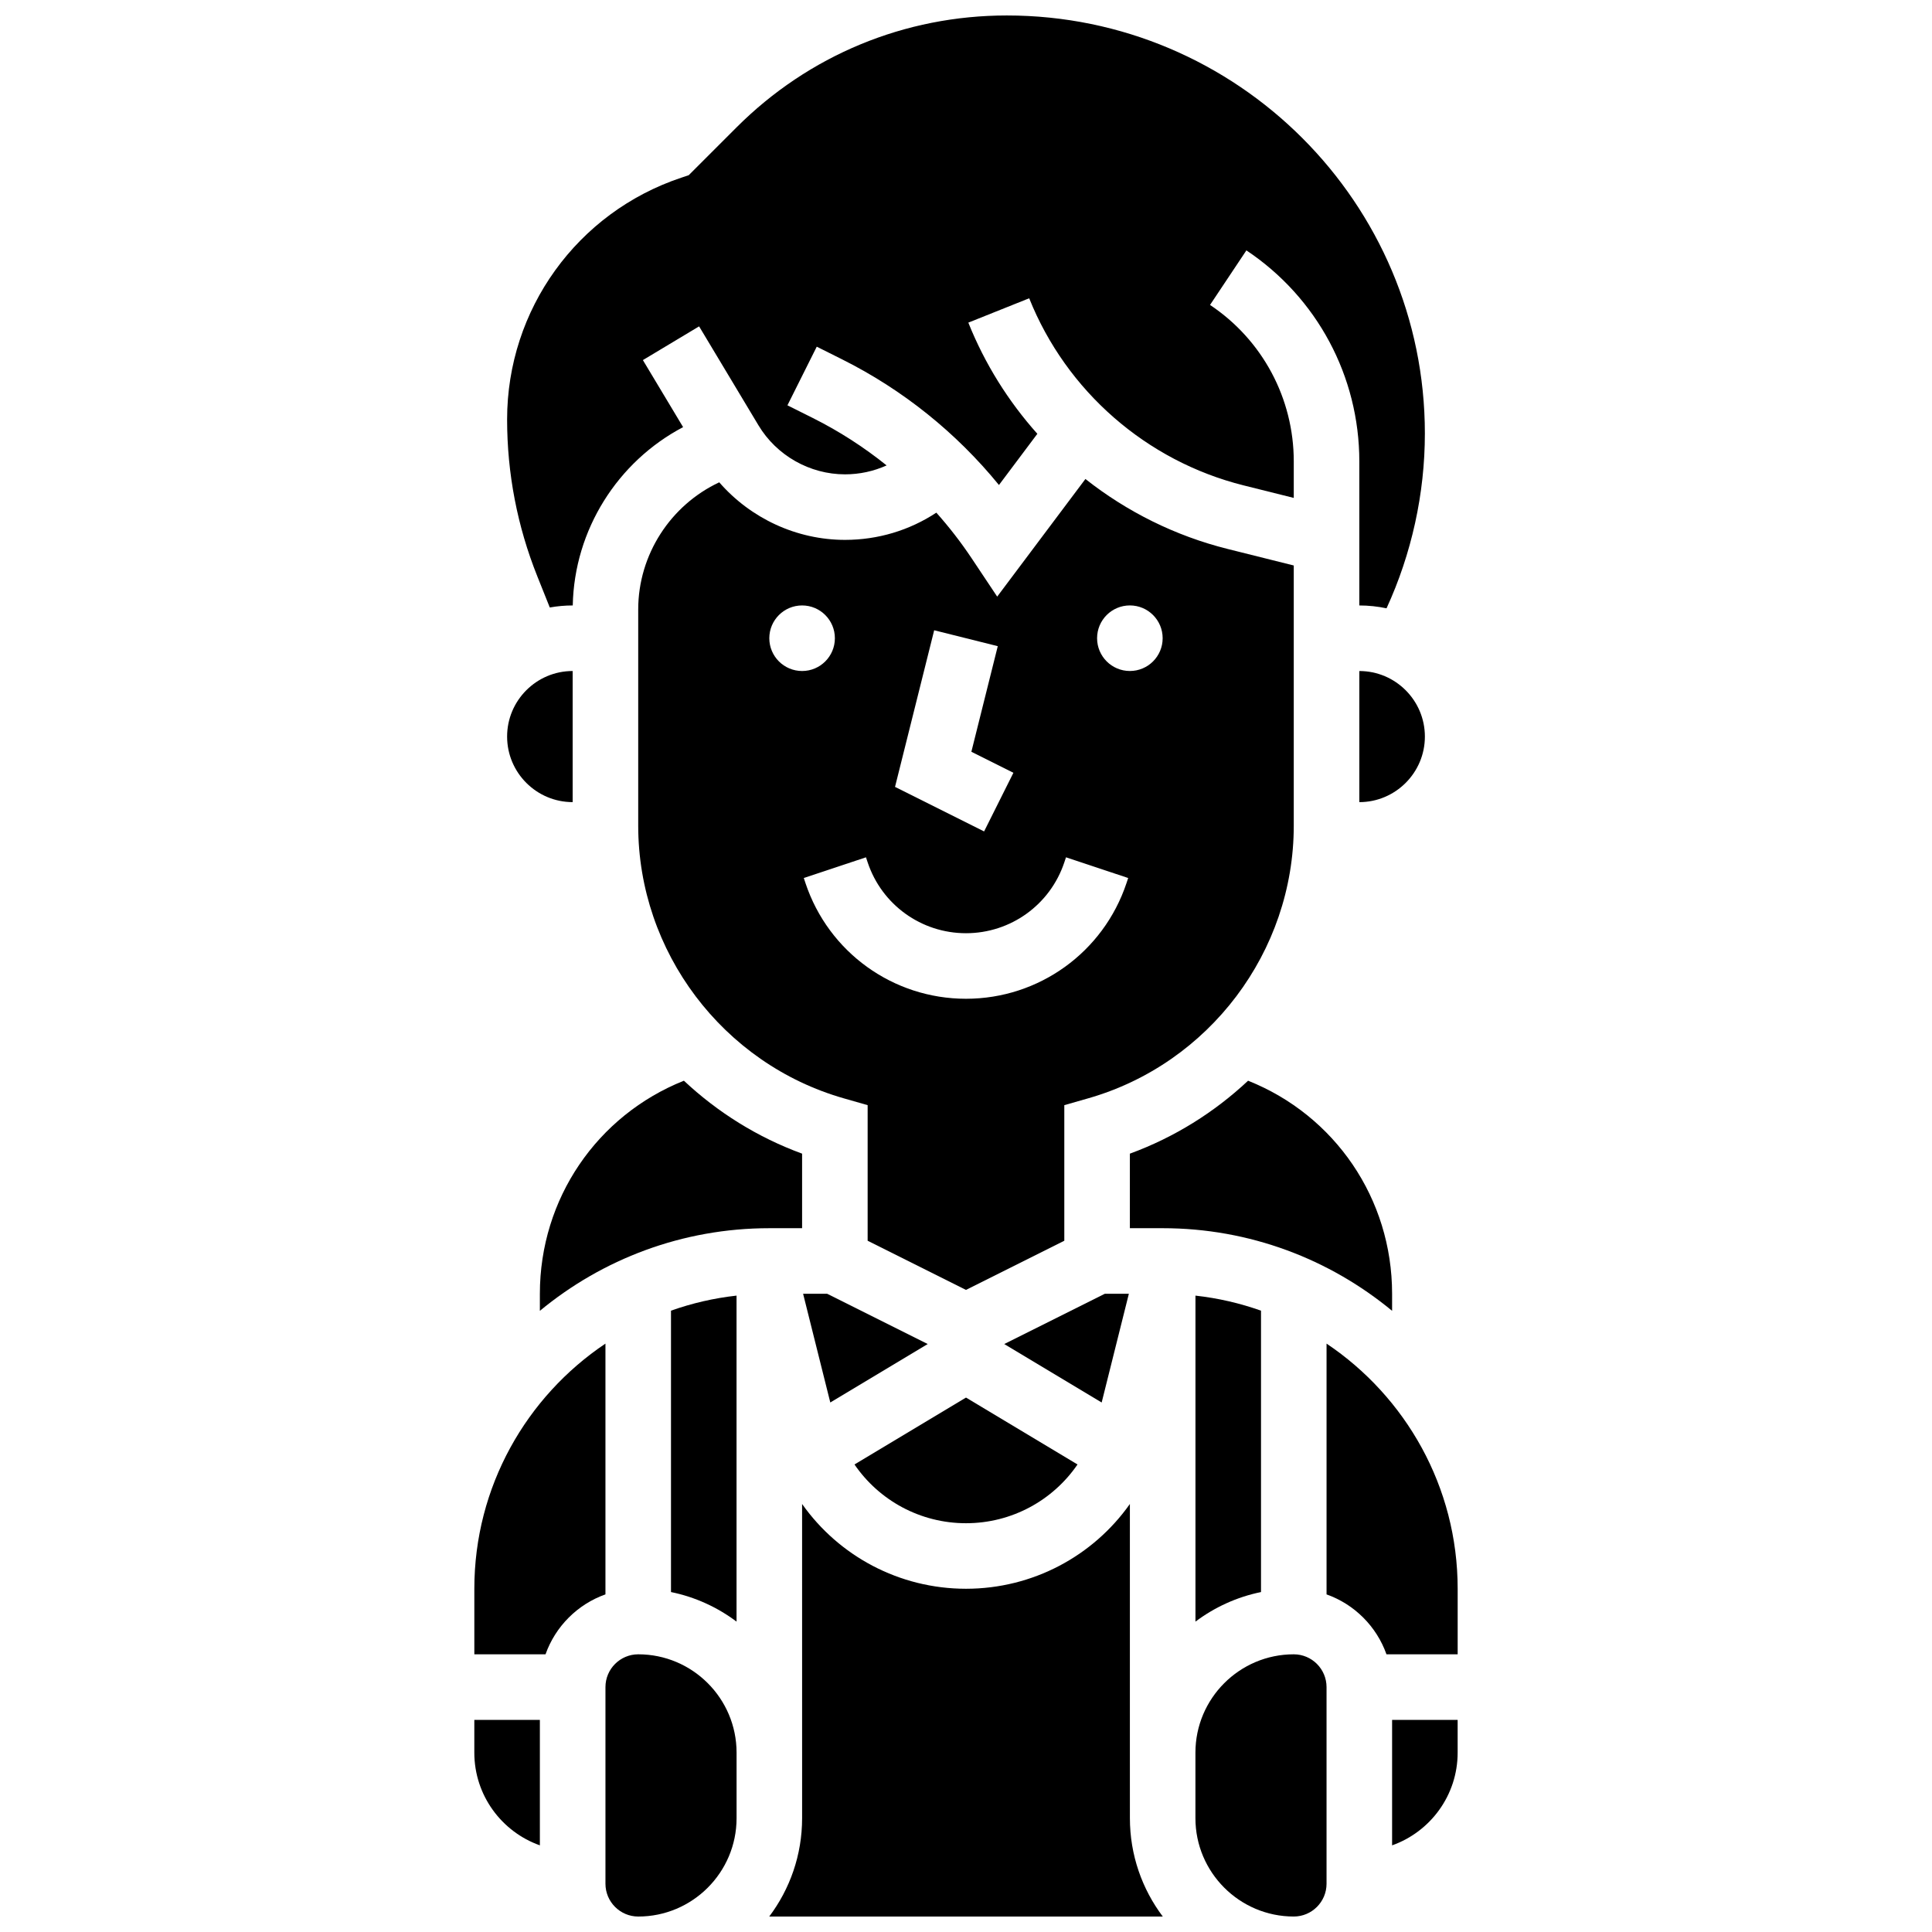
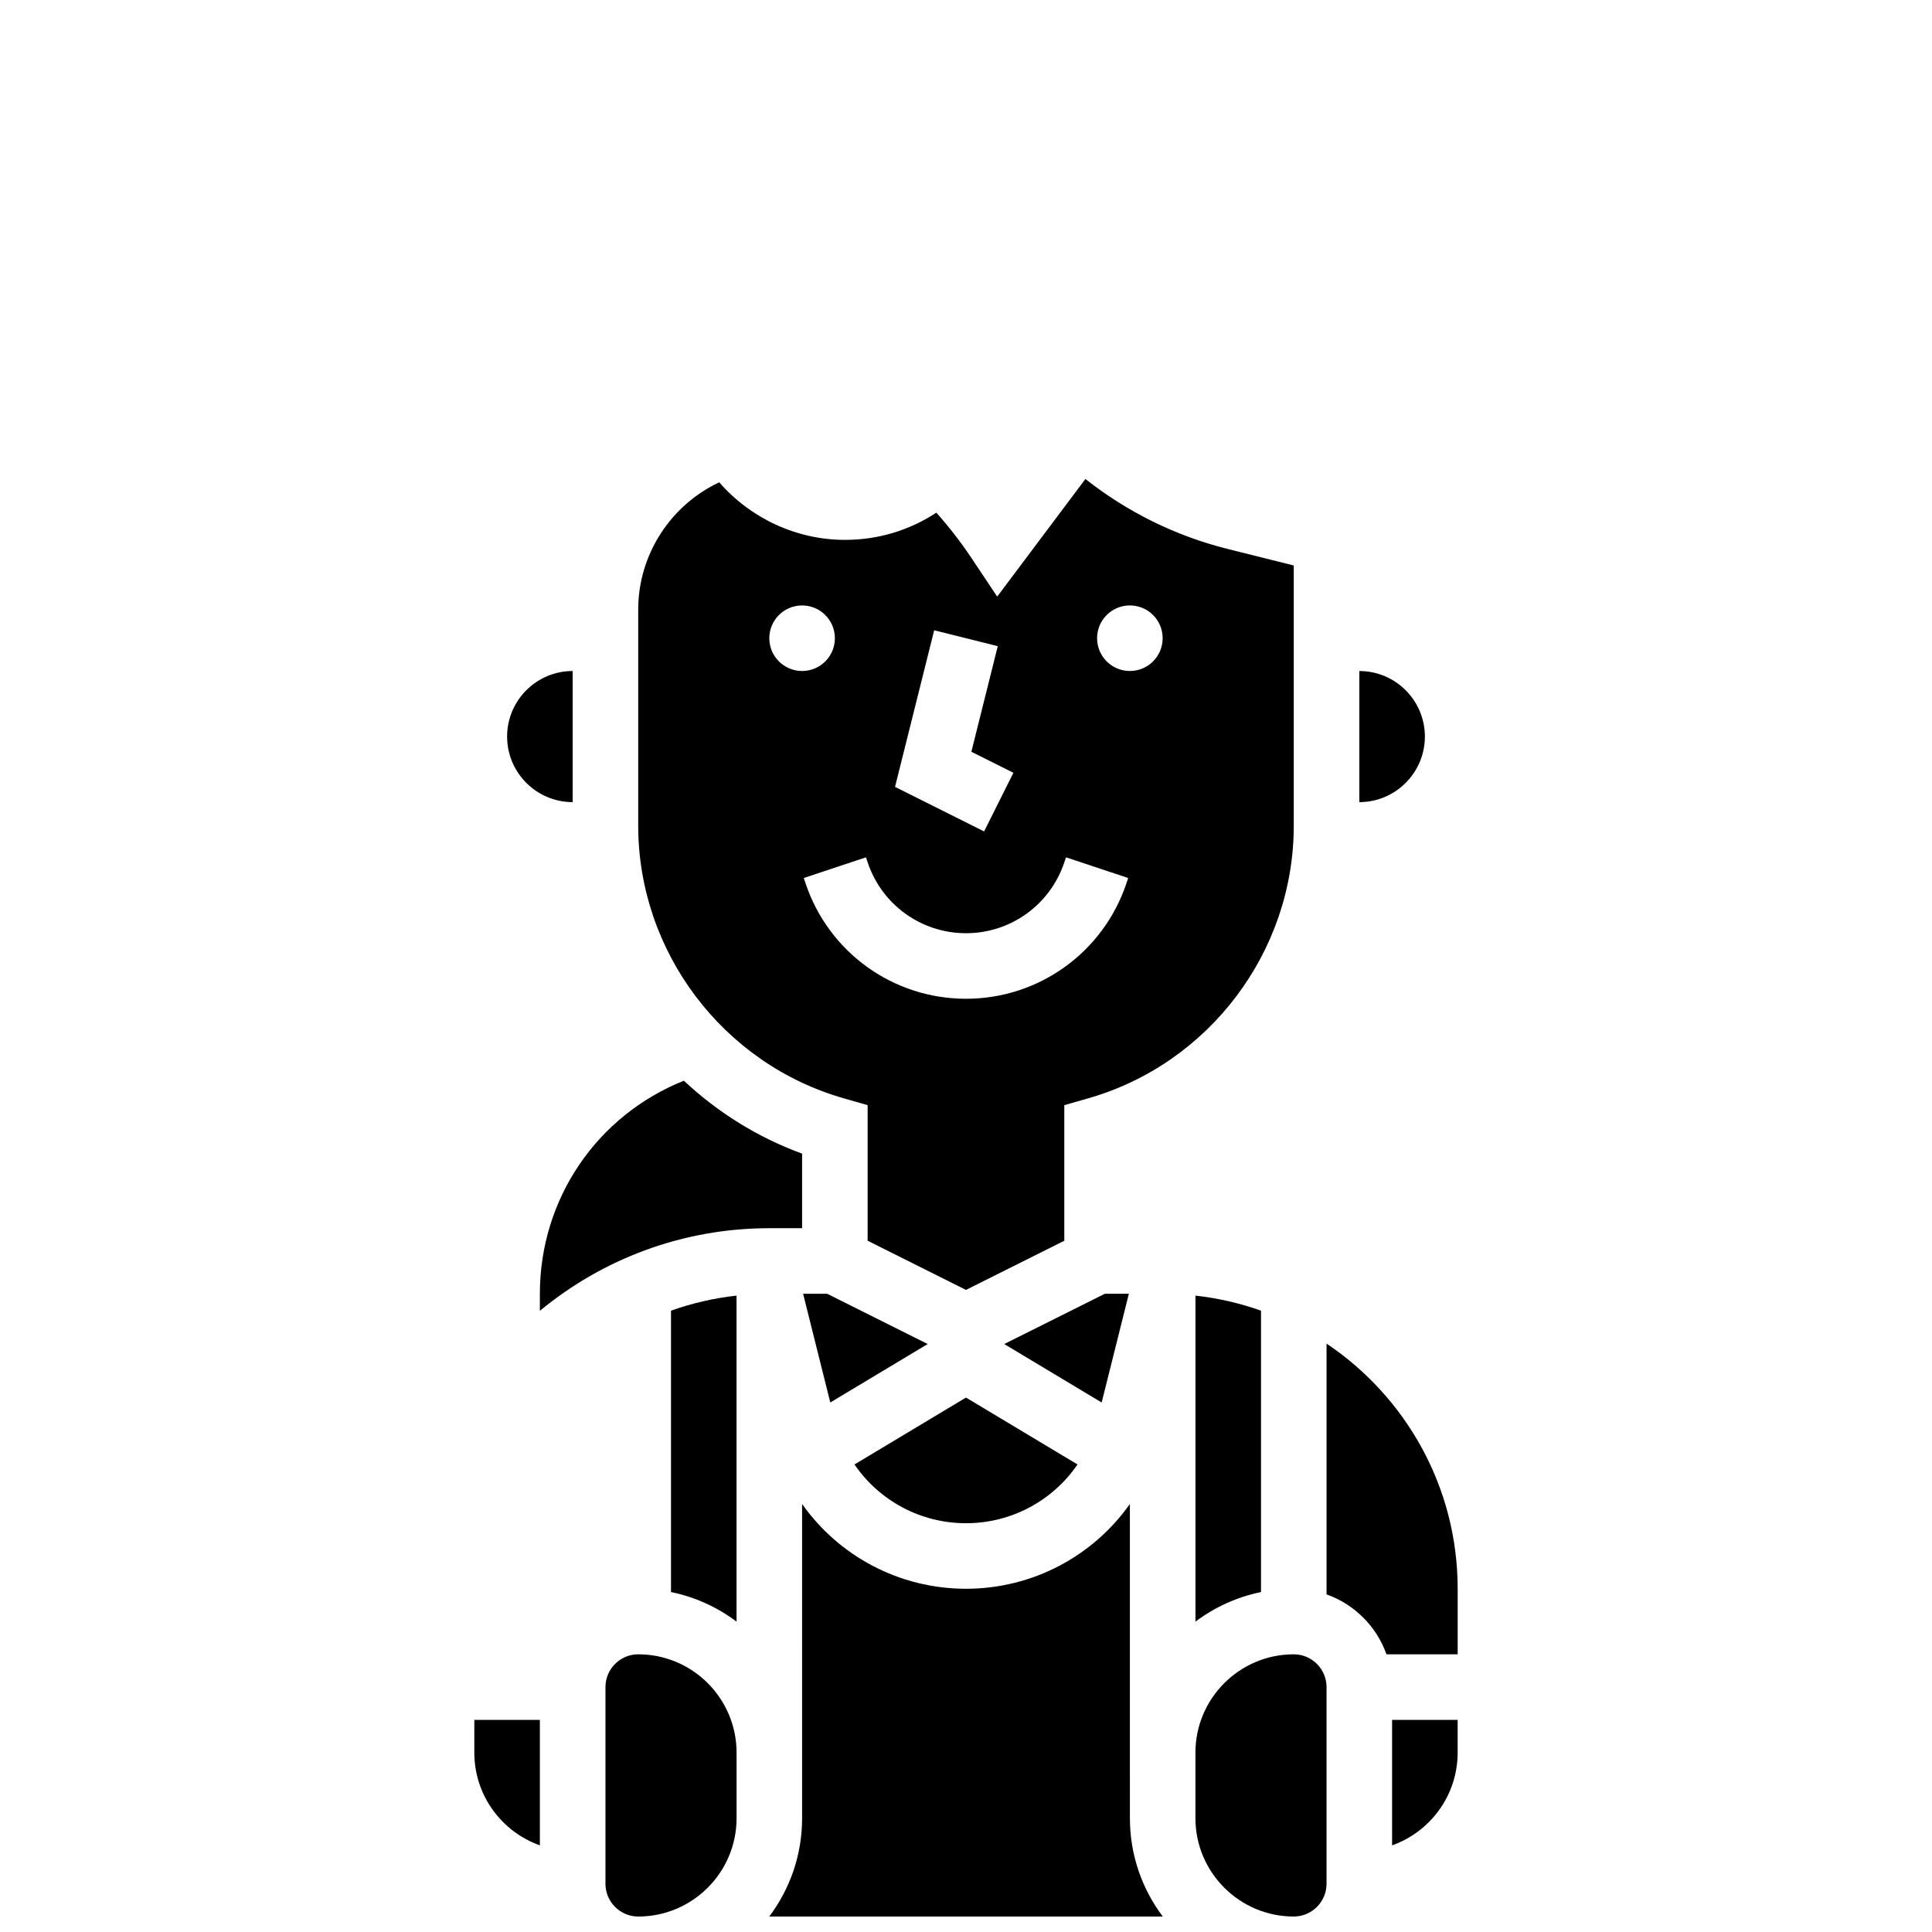
<svg xmlns="http://www.w3.org/2000/svg" width="800px" height="800px" version="1.1" viewBox="144 144 512 512">
  <defs>
    <clipPath id="d">
-       <path d="m278 148.09h244v157.91h-244z" />
-     </clipPath>
+       </clipPath>
    <clipPath id="c">
      <path d="m460 582h36v69.902h-36z" />
    </clipPath>
    <clipPath id="b">
      <path d="m347 542h106v109.9h-106z" />
    </clipPath>
    <clipPath id="a">
      <path d="m304 582h36v69.902h-36z" />
    </clipPath>
  </defs>
  <path d="m443.16 486.86h-6.367l-26.656 13.324 25.816 15.492z" />
  <path d="m287.07 486.86v4.523c16.535-13.672 37.727-21.898 60.805-21.898h8.688v-19.758c-11.824-4.324-22.414-10.98-31.324-19.328-23.016 9.184-38.168 31.297-38.168 56.461z" />
  <path d="m521.61 339.2c0-9.578-7.793-17.371-17.371-17.371v34.746c9.574-0.004 17.371-7.797 17.371-17.375z" />
  <path d="m486.86 362.82v-68.961l-17.531-4.383c-13.895-3.473-26.699-9.875-37.684-18.539l-23.379 31.172-6.809-10.215c-2.824-4.234-5.945-8.25-9.316-12.035-7.129 4.691-15.473 7.215-24.199 7.215-12.84 0-25.031-5.711-33.332-15.254-12.883 6.027-21.477 19.16-21.477 33.699v57.301c0 33.375 22.414 63.09 54.504 72.258l6.297 1.801v35.93l26.059 13.031 26.059-13.031v-35.93l6.301-1.801c32.094-9.168 54.508-38.883 54.508-72.258zm-95.293-51.793 16.852 4.215-6.996 27.984 11.141 5.57-7.769 15.539-23.605-11.801zm-43.691 2.109c0-4.797 3.891-8.688 8.688-8.688s8.688 3.891 8.688 8.688-3.891 8.688-8.688 8.688c-4.797-0.004-8.688-3.891-8.688-8.688zm94.66 64.883c-6.113 18.344-23.211 30.664-42.539 30.664-19.332 0-36.426-12.32-42.539-30.66l-0.445-1.34 16.48-5.488 0.445 1.336c3.742 11.234 14.215 18.781 26.059 18.781 11.84 0 22.312-7.547 26.059-18.781l0.445-1.336 16.48 5.488zm0.891-56.199c-4.797 0-8.688-3.891-8.688-8.688 0-4.797 3.891-8.688 8.688-8.688 4.797 0 8.688 3.891 8.688 8.688 0 4.801-3.891 8.688-8.688 8.688z" />
  <path d="m356.83 486.86 7.207 28.816 25.816-15.492-26.652-13.324z" />
  <g clip-path="url(#d)">
-     <path d="m289.7 304.99c1.969-0.348 3.992-0.539 6.062-0.539h0.023c0.398-20.051 11.902-38.141 29.246-47.258l-10.66-17.766 14.898-8.938 15.734 26.227c4.809 8.012 13.598 12.988 22.941 12.988 3.859 0 7.598-0.82 11.016-2.367-6.035-4.852-12.582-9.074-19.547-12.559l-6.734-3.367 7.769-15.539 6.734 3.367c16.062 8.031 30.242 19.422 41.551 33.293l10.176-13.57c-7.676-8.59-13.918-18.531-18.293-29.465l16.129-6.453c9.844 24.613 31.078 43.145 56.797 49.578l13.32 3.328v-9.676c0-16.699-8.297-32.199-22.191-41.465l9.637-14.457c18.738 12.5 29.926 33.402 29.926 55.926v38.172c2.473 0 4.883 0.266 7.211 0.758 6.652-14.469 10.16-30.41 10.16-46.332 0.004-61.086-49.695-110.78-110.78-110.78-27.07 0-52.52 10.539-71.66 29.68l-12.656 12.656-1.945 0.648c-27.617 9.207-46.176 34.957-46.176 64.07 0 14.309 2.695 28.305 8.012 41.59z" />
-   </g>
+     </g>
  <path d="m400 547.67c12.102 0 23.023-6.031 29.551-15.57l-29.551-17.73-29.551 17.73c6.523 9.535 17.445 15.57 29.551 15.57z" />
-   <path d="m512.92 486.86c0-25.184-15.141-47.281-38.164-56.461-8.91 8.348-19.5 15.004-31.328 19.332v19.754h8.688c23.078 0 44.273 8.227 60.805 21.898z" />
  <path d="m478.18 565.91v-74.57c-5.535-1.965-11.352-3.32-17.371-3.988v86.395c5.051-3.801 10.957-6.527 17.371-7.836z" />
  <path d="m512.92 633.04c10.109-3.586 17.371-13.242 17.371-24.566v-8.688h-17.371z" />
  <path d="m495.55 500.07v66.461c7.391 2.621 13.258 8.488 15.879 15.879h18.867v-17.371c0-27.051-13.809-50.93-34.746-64.969z" />
  <path d="m321.82 565.91c6.414 1.309 12.32 4.035 17.371 7.836v-86.395c-6.023 0.668-11.84 2.027-17.371 3.988z" />
  <g clip-path="url(#c)">
    <path d="m486.86 582.41c-14.367 0-26.059 11.691-26.059 26.059v17.371c0 14.371 11.691 26.059 26.059 26.059 4.789 0 8.688-3.898 8.688-8.688v-52.117c-0.004-4.789-3.898-8.684-8.688-8.684z" />
  </g>
  <g clip-path="url(#b)">
    <path d="m443.43 608.47v-65.898c-9.738 13.785-25.738 22.465-43.434 22.465-17.695 0-33.691-8.68-43.434-22.465l0.004 65.898v17.371c0 9.77-3.246 18.797-8.711 26.059h104.29c-5.465-7.266-8.711-16.289-8.711-26.059z" />
  </g>
  <g clip-path="url(#a)">
    <path d="m313.14 582.41c-4.789 0-8.688 3.898-8.688 8.688v52.117c0 4.789 3.898 8.688 8.688 8.688 14.367 0 26.059-11.691 26.059-26.059v-17.371c0-14.375-11.691-26.062-26.059-26.062z" />
  </g>
  <path d="m269.7 608.47c0 11.324 7.262 20.98 17.371 24.566v-33.254h-17.371z" />
-   <path d="m304.45 500.07c-20.938 14.039-34.746 37.918-34.746 64.965v17.371h18.867c2.621-7.391 8.488-13.258 15.879-15.879z" />
  <path d="m295.76 356.57v-34.746c-9.578 0-17.371 7.793-17.371 17.371 0 9.582 7.793 17.375 17.371 17.375z" />
</svg>